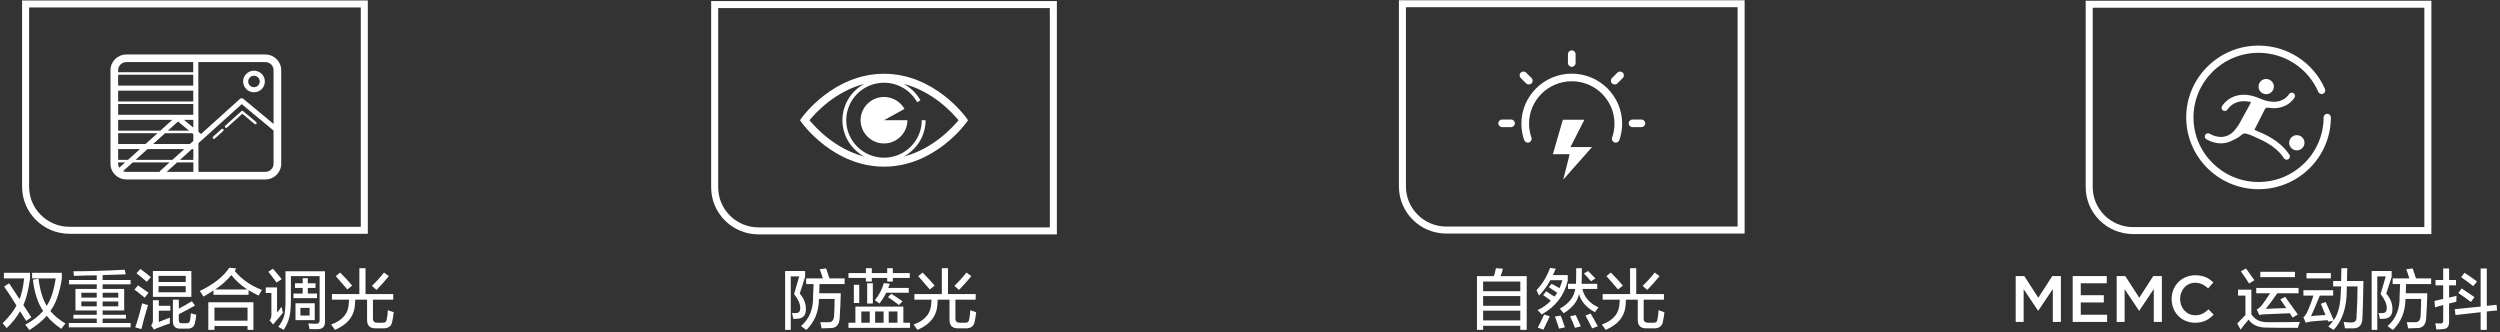
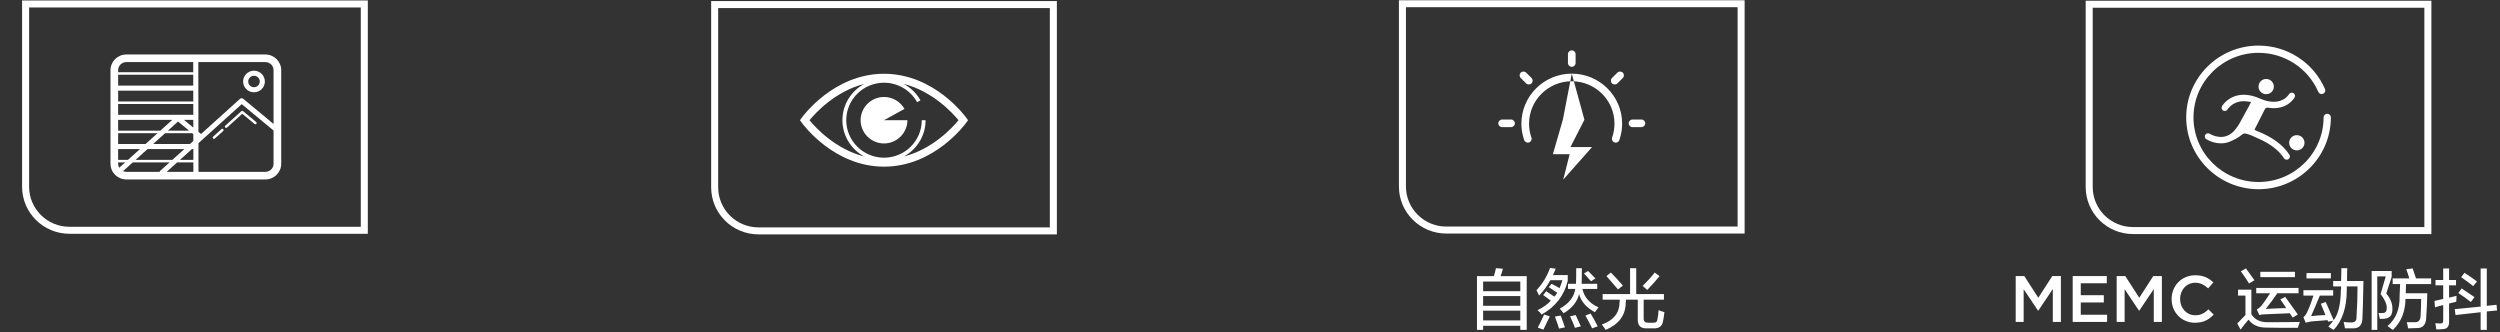
<svg xmlns="http://www.w3.org/2000/svg" width="534px" height="71px">
  <rect width="100%" height="100%" fill="#333333" stroke="none" />
  <path fill-rule="evenodd" fill="rgb(255, 255, 255)" d="M162.020,50.062 C156.433,50.062 151.903,45.565 151.903,40.018 L151.903,0.230 L225.746,0.230 L225.746,50.062 L162.020,50.062 ZM224.245,1.720 L153.404,1.720 L153.404,40.018 C153.404,44.734 157.269,48.571 162.020,48.571 L224.245,48.571 L224.245,1.720 ZM188.825,15.756 C199.556,15.756 206.163,24.821 206.438,25.206 L206.775,25.676 L206.438,26.146 C206.163,26.532 199.556,35.597 188.825,35.597 C178.093,35.597 171.486,26.532 171.211,26.146 L170.875,25.676 L171.211,25.206 C171.486,24.821 178.093,15.756 188.825,15.756 ZM196.890,25.676 L197.707,25.676 C197.707,29.017 195.826,31.930 193.060,33.426 C199.284,31.833 203.511,27.177 204.738,25.676 C203.507,24.171 199.258,19.492 193.004,17.913 C194.498,18.707 195.768,19.907 196.613,21.436 L195.896,21.826 C194.480,19.262 191.770,17.669 188.825,17.669 C184.378,17.669 180.759,21.261 180.759,25.676 C180.759,30.091 184.378,33.684 188.825,33.684 C193.272,33.684 196.890,30.091 196.890,25.676 ZM184.589,33.426 C181.823,31.930 179.942,29.017 179.942,25.676 C179.942,22.335 181.823,19.422 184.589,17.926 C178.366,19.519 174.138,24.175 172.911,25.676 C174.138,27.177 178.366,31.833 184.589,33.426 ZM188.825,20.711 C190.638,20.711 192.315,21.691 193.196,23.265 L188.825,25.676 L193.825,25.676 C193.825,28.399 191.568,30.641 188.825,30.641 C186.081,30.641 183.824,28.399 183.824,25.676 C183.824,22.952 186.081,20.711 188.825,20.711 Z" />
-   <path fill-rule="evenodd" fill="rgb(255, 255, 255)" d="M204.076,68.059 C204.076,68.642 204.386,68.933 205.007,68.933 L206.103,68.933 C206.687,68.970 206.997,68.697 207.035,68.113 C207.144,67.639 207.216,67.019 207.253,66.254 L208.514,66.691 C208.405,67.566 208.294,68.241 208.185,68.714 C208.002,69.700 207.344,70.172 206.213,70.136 L204.624,70.136 C203.418,70.136 202.816,69.536 202.816,68.332 L202.816,64.011 L200.297,64.011 L200.242,64.723 C200.205,67.348 198.780,69.261 195.968,70.464 C195.859,70.319 195.676,70.063 195.421,69.700 C195.312,69.516 195.220,69.389 195.146,69.316 C197.630,68.441 198.890,66.874 198.927,64.613 L198.981,64.011 L195.312,64.011 L195.312,62.808 L201.173,62.808 L201.173,57.284 L202.487,57.284 L202.487,62.808 L208.405,62.808 L208.405,64.011 L204.076,64.011 L204.076,68.059 ZM203.857,61.058 C204.843,60.111 205.701,59.163 206.432,58.215 L207.472,58.980 C206.669,59.965 205.793,60.949 204.843,61.933 L203.857,61.058 ZM197.229,60.238 C196.717,59.655 196.352,59.235 196.133,58.980 L197.064,58.215 C198.013,59.163 198.872,60.093 199.639,61.004 L198.598,61.824 C198.305,61.496 197.849,60.968 197.229,60.238 ZM181.233,68.933 L182.711,68.933 L182.711,65.488 L192.956,65.488 L192.956,68.933 L194.380,68.933 L194.380,70.027 L181.233,70.027 L181.233,68.933 ZM189.833,68.933 L191.695,68.933 L191.695,66.527 L189.833,66.527 L189.833,68.933 ZM186.929,68.933 L188.738,68.933 L188.738,66.527 L186.929,66.527 L186.929,68.933 ZM183.971,68.933 L185.779,68.933 L185.779,66.527 L183.971,66.527 L183.971,68.933 ZM192.792,64.340 L192.025,65.160 C191.915,65.088 191.769,64.979 191.586,64.832 C190.819,64.249 190.180,63.792 189.669,63.465 L190.381,62.753 C190.819,63.009 191.422,63.410 192.189,63.956 C192.444,64.102 192.645,64.230 192.792,64.340 ZM187.861,64.832 C187.568,64.613 187.240,64.376 186.874,64.121 C187.787,62.990 188.427,61.769 188.792,60.457 L190.052,60.621 C189.942,60.949 189.833,61.241 189.724,61.496 L194.106,61.496 L194.106,62.535 L189.285,62.535 C188.919,63.301 188.445,64.066 187.861,64.832 ZM186.437,64.832 L185.231,64.832 L185.231,60.511 L186.437,60.511 L186.437,64.832 ZM182.383,64.723 L182.383,60.840 L183.533,60.840 L183.533,64.723 L182.383,64.723 ZM190.709,60.129 L189.505,60.129 L189.505,59.363 L186.218,59.363 L186.218,60.129 L184.957,60.129 L184.957,59.363 L181.233,59.363 L181.233,58.324 L184.957,58.324 L184.957,57.284 L186.218,57.284 L186.218,58.324 L189.505,58.324 L189.505,57.284 L190.709,57.284 L190.709,58.324 L194.325,58.324 L194.325,59.363 L190.709,59.363 L190.709,60.129 ZM174.987,62.644 L179.589,62.644 C179.552,64.358 179.479,66.017 179.369,67.621 C179.369,69.334 178.657,70.154 177.233,70.082 C176.612,70.118 176.028,70.136 175.481,70.136 C175.481,70.027 175.443,69.808 175.370,69.481 C175.297,69.188 175.242,68.970 175.206,68.823 C175.827,68.823 176.375,68.823 176.849,68.823 C177.690,68.897 178.127,68.424 178.165,67.402 C178.237,66.126 178.274,64.941 178.274,63.847 L174.932,63.847 C174.895,66.582 174.001,68.787 172.248,70.464 C172.102,70.391 171.864,70.227 171.536,69.972 C171.317,69.826 171.171,69.717 171.097,69.645 C172.886,68.113 173.745,65.999 173.672,63.301 L173.782,60.675 L172.194,60.675 L172.194,59.472 L175.754,59.472 C175.571,58.853 175.352,58.196 175.097,57.503 L176.466,57.339 C176.576,57.632 176.740,58.124 176.959,58.816 C177.069,59.108 177.142,59.327 177.179,59.472 L180.411,59.472 L180.411,60.675 L175.042,60.675 L174.987,62.644 ZM170.550,68.059 C170.367,68.096 170.002,68.113 169.454,68.113 C169.381,67.786 169.290,67.366 169.180,66.855 C169.253,66.855 169.344,66.855 169.454,66.855 C169.746,66.892 169.965,66.892 170.111,66.855 C170.660,66.855 170.933,66.491 170.933,65.762 C170.933,64.924 170.496,63.939 169.618,62.808 L170.714,59.034 L168.907,59.034 L168.907,70.464 L167.701,70.464 L167.701,57.886 L171.974,57.886 L171.974,59.144 L170.824,62.699 C171.700,63.720 172.139,64.796 172.139,65.926 C172.174,67.237 171.646,67.950 170.550,68.059 Z" />
  <path fill-rule="evenodd" fill="rgb(255, 255, 255)" d="M14.835,49.933 C9.247,49.933 4.718,45.435 4.718,39.887 L4.718,0.097 L78.565,0.097 L78.565,49.933 L14.835,49.933 ZM77.063,1.588 L6.219,1.588 L6.219,39.888 C6.219,44.605 10.084,48.442 14.835,48.442 L77.063,48.442 L77.063,1.588 ZM26.975,11.640 L56.691,11.640 C58.552,11.640 60.066,13.144 60.066,14.991 L60.066,34.979 C60.066,36.826 58.552,38.329 56.691,38.329 L26.975,38.329 C25.115,38.329 23.601,36.826 23.601,34.979 L23.601,14.991 C23.601,13.144 25.115,11.640 26.975,11.640 ZM41.289,25.602 L39.302,25.602 L41.292,27.253 L41.289,25.602 ZM38.031,25.958 L35.868,27.910 L40.387,27.913 L38.031,25.958 ZM41.294,28.665 L41.039,28.454 L35.268,28.452 L32.708,30.762 L40.569,30.762 L41.296,30.106 L41.294,28.665 ZM31.509,31.844 L28.950,34.153 L36.810,34.153 L39.370,31.844 L31.509,31.844 ZM41.299,31.844 L40.990,31.844 L38.431,34.153 L41.302,34.153 L41.299,31.844 ZM42.396,36.706 L56.691,36.706 C57.650,36.706 58.431,35.931 58.431,34.979 L58.431,27.884 L51.631,22.243 L42.387,30.584 L42.396,36.706 ZM42.383,28.158 L42.941,28.621 L51.250,21.124 C51.452,20.943 51.757,20.937 51.966,21.110 L58.431,26.474 L58.431,14.991 C58.431,14.038 57.650,13.264 56.691,13.264 L42.360,13.264 L42.383,28.158 ZM41.306,36.706 L41.303,34.695 L37.831,34.695 L35.602,36.706 L41.306,36.706 ZM26.975,36.706 L34.099,36.706 C34.129,36.643 34.133,36.570 34.188,36.520 L36.210,34.695 L28.350,34.695 L26.282,36.561 C26.495,36.653 26.729,36.706 26.975,36.706 ZM25.236,34.979 C25.236,35.290 25.326,35.578 25.471,35.830 L26.729,34.695 L25.236,34.695 L25.236,34.979 ZM25.236,34.153 L27.329,34.153 L29.889,31.844 L25.236,31.844 L25.236,34.153 ZM25.236,30.762 L31.088,30.762 L33.649,28.451 L31.360,28.450 L25.236,28.454 L25.236,30.762 ZM25.236,27.914 L34.249,27.909 L36.806,25.602 L25.236,25.602 L25.236,27.914 ZM25.236,24.520 L41.288,24.520 L41.284,22.212 L31.360,22.208 L25.236,22.212 L25.236,24.520 ZM25.236,21.671 L34.447,21.667 L41.283,21.671 L41.280,19.360 L25.236,19.360 L25.236,21.671 ZM25.236,18.278 L41.278,18.278 L41.274,15.970 L31.360,15.966 L25.236,15.970 L25.236,18.278 ZM25.236,15.429 L34.447,15.425 L41.273,15.429 L41.270,13.264 L26.975,13.264 C26.016,13.264 25.236,14.038 25.236,14.991 L25.236,15.429 ZM54.252,19.712 C52.971,19.712 51.929,18.678 51.929,17.406 C51.929,16.134 52.971,15.100 54.252,15.100 C55.533,15.100 56.575,16.134 56.575,17.406 C56.575,18.678 55.533,19.712 54.252,19.712 ZM54.252,16.182 C53.572,16.182 53.019,16.731 53.019,17.406 C53.019,18.081 53.572,18.630 54.252,18.630 C54.932,18.630 55.485,18.081 55.485,17.406 C55.485,16.731 54.932,16.182 54.252,16.182 ZM51.917,23.736 L54.724,26.066 C54.840,26.162 54.855,26.332 54.759,26.447 C54.663,26.562 54.490,26.577 54.375,26.481 L51.750,24.303 L48.484,27.249 C48.432,27.297 48.366,27.320 48.301,27.320 C48.227,27.320 48.153,27.290 48.099,27.231 C47.998,27.121 48.006,26.949 48.118,26.849 L51.560,23.744 C51.661,23.653 51.813,23.650 51.917,23.736 ZM45.888,29.591 C45.836,29.639 45.771,29.661 45.705,29.661 C45.631,29.661 45.557,29.632 45.504,29.573 C45.402,29.462 45.411,29.292 45.522,29.191 L47.308,27.580 C47.420,27.480 47.592,27.487 47.693,27.598 C47.794,27.709 47.786,27.880 47.674,27.980 L45.888,29.591 Z" />
-   <path fill-rule="evenodd" fill="rgb(255, 255, 255)" d="M79.664,68.059 C79.664,68.642 79.974,68.933 80.595,68.933 L81.692,68.933 C82.275,68.970 82.586,68.697 82.623,68.113 C82.732,67.639 82.804,67.019 82.842,66.254 L84.102,66.691 C83.993,67.566 83.882,68.241 83.773,68.714 C83.590,69.700 82.933,70.172 81.801,70.136 L80.212,70.136 C79.007,70.136 78.405,69.536 78.405,68.332 L78.405,64.011 L75.885,64.011 L75.830,64.723 C75.793,67.348 74.368,69.261 71.556,70.464 C71.447,70.319 71.264,70.063 71.009,69.700 C70.900,69.516 70.808,69.389 70.734,69.316 C73.218,68.441 74.478,66.874 74.515,64.613 L74.570,64.011 L70.900,64.011 L70.900,62.808 L76.761,62.808 L76.761,57.284 L78.075,57.284 L78.075,62.808 L83.993,62.808 L83.993,64.011 L79.664,64.011 L79.664,68.059 ZM79.445,61.058 C80.431,60.111 81.289,59.163 82.020,58.215 L83.060,58.980 C82.257,59.965 81.381,60.949 80.431,61.933 L79.445,61.058 ZM72.817,60.238 C72.305,59.655 71.940,59.235 71.721,58.980 L72.653,58.215 C73.601,59.163 74.460,60.093 75.227,61.004 L74.187,61.824 C73.893,61.496 73.437,60.968 72.817,60.238 ZM67.886,70.300 C67.484,70.300 66.900,70.300 66.133,70.300 L65.860,69.097 C66.443,69.134 66.955,69.152 67.393,69.152 C68.014,69.188 68.305,68.915 68.269,68.332 L68.269,58.980 L62.134,58.980 L62.134,64.011 C62.134,65.652 62.025,66.892 61.806,67.730 C61.622,68.570 61.221,69.481 60.600,70.464 L59.450,69.808 C60.108,68.933 60.527,68.132 60.710,67.402 C60.892,66.674 60.984,65.562 60.984,64.066 L60.984,57.942 L69.420,57.942 L69.420,68.605 C69.457,69.735 68.945,70.300 67.886,70.300 ZM58.957,68.550 C58.738,68.842 58.537,69.097 58.354,69.316 L57.587,68.441 C57.843,68.150 57.971,67.767 57.971,67.292 L57.971,62.590 L56.765,62.590 L56.765,61.387 L59.176,61.387 L59.176,66.746 C59.249,66.674 59.376,66.527 59.560,66.309 C59.815,65.944 60.016,65.689 60.162,65.542 C60.235,66.017 60.327,66.437 60.436,66.801 C60.289,66.984 60.052,67.275 59.724,67.676 C59.395,68.040 59.139,68.332 58.957,68.550 ZM57.313,58.051 L58.299,57.394 C58.372,57.468 58.482,57.595 58.628,57.777 C59.358,58.617 59.869,59.235 60.162,59.637 L59.066,60.347 C58.445,59.472 57.861,58.707 57.313,58.051 ZM55.232,63.137 C54.428,62.736 53.716,62.352 53.095,61.988 L53.095,62.973 L45.590,62.973 L45.590,62.042 C44.933,62.481 44.220,62.918 43.453,63.356 C43.380,63.210 43.234,62.973 43.016,62.644 C42.869,62.426 42.760,62.261 42.686,62.152 C45.645,60.729 47.745,59.071 48.987,57.175 L50.466,57.339 L50.137,57.886 C51.634,59.673 53.569,61.022 55.944,61.933 C55.725,62.298 55.487,62.699 55.232,63.137 ZM49.425,58.761 C48.438,59.929 47.288,60.949 45.973,61.824 L52.822,61.824 C51.433,60.913 50.302,59.893 49.425,58.761 ZM38.962,69.043 L39.783,69.043 C40.257,69.079 40.532,68.860 40.605,68.386 C40.677,67.986 40.732,67.493 40.769,66.910 C41.208,67.056 41.591,67.165 41.920,67.237 C41.883,67.822 41.791,68.369 41.646,68.878 C41.499,69.789 40.970,70.227 40.057,70.191 L38.523,70.191 C37.464,70.227 36.934,69.700 36.934,68.605 L36.934,64.011 L38.195,64.011 L38.195,65.926 C39.181,65.415 40.112,64.887 40.988,64.340 L41.646,65.269 C40.477,65.926 39.326,66.546 38.195,67.128 L38.195,68.332 C38.158,68.842 38.414,69.079 38.962,69.043 ZM32.661,57.886 L40.879,57.886 L40.879,63.410 L32.661,63.410 L32.661,57.886 ZM33.867,62.426 L39.674,62.426 L39.674,61.113 L33.867,61.113 L33.867,62.426 ZM33.867,60.238 L39.674,60.238 L39.674,58.925 L33.867,58.925 L33.867,60.238 ZM32.661,64.121 L33.922,64.121 L33.922,65.324 L36.387,65.324 L36.387,66.363 L33.922,66.363 L33.922,68.769 L36.278,67.840 C36.278,68.132 36.278,68.550 36.278,69.097 C35.583,69.316 34.780,69.608 33.867,69.972 C33.538,70.082 33.210,70.227 32.881,70.410 L32.278,69.481 C32.571,69.188 32.698,68.769 32.661,68.223 L32.661,64.121 ZM29.156,58.379 L29.977,57.448 C30.160,57.595 30.434,57.795 30.799,58.051 C31.420,58.525 31.894,58.907 32.224,59.199 L31.347,60.183 C30.543,59.491 29.813,58.890 29.156,58.379 ZM31.730,62.535 L30.908,63.574 C30.506,63.246 29.959,62.808 29.265,62.261 C29.009,62.080 28.827,61.953 28.717,61.879 L29.484,60.949 C30.215,61.460 30.963,61.988 31.730,62.535 ZM14.693,68.988 L20.665,68.988 L20.665,68.059 L15.680,68.059 L15.680,67.237 L20.665,67.237 L20.665,66.309 L16.117,66.309 L16.117,61.715 L20.665,61.715 L20.665,60.729 L14.749,60.729 L14.749,59.801 L20.665,59.801 L20.665,58.816 C19.350,58.816 17.725,58.853 15.789,58.925 L15.680,57.942 C18.783,57.942 22.435,57.832 26.636,57.613 L26.855,58.597 C25.832,58.635 24.188,58.689 21.924,58.761 L21.924,59.801 L27.896,59.801 L27.896,60.729 L21.924,60.729 L21.924,61.715 L26.526,61.715 L26.526,66.309 L21.924,66.309 L21.924,67.237 L26.909,67.237 L26.909,68.059 L21.924,68.059 L21.924,68.988 L27.896,68.988 L27.896,69.918 L14.693,69.918 L14.693,68.988 ZM20.665,62.535 L17.378,62.535 L17.378,63.574 L20.665,63.574 L20.665,62.535 ZM20.665,64.394 L17.378,64.394 L17.378,65.433 L20.665,65.433 L20.665,64.394 ZM21.924,65.433 L25.266,65.433 L25.266,64.394 L21.924,64.394 L21.924,65.433 ZM21.924,63.574 L25.266,63.574 L25.266,62.535 L21.924,62.535 L21.924,63.574 ZM13.105,70.246 C11.717,69.297 10.675,68.369 9.982,67.457 C9.106,68.478 7.864,69.498 6.257,70.519 C6.147,70.300 5.891,69.953 5.490,69.481 C5.454,69.444 5.416,69.407 5.380,69.371 C6.950,68.533 8.229,67.548 9.215,66.418 C8.083,64.777 7.353,62.554 7.024,59.746 L8.229,59.527 C8.558,62.080 9.142,64.011 9.982,65.324 C10.859,64.048 11.497,62.097 11.899,59.472 L6.860,59.472 L6.860,58.270 L13.214,58.270 L13.214,59.472 C12.740,62.571 11.918,64.887 10.749,66.418 C11.516,67.366 12.593,68.260 13.982,69.097 C13.616,69.536 13.324,69.918 13.105,70.246 ZM5.599,68.550 L4.285,66.473 C3.627,67.676 2.678,68.878 1.436,70.082 C1.362,69.972 1.198,69.772 0.943,69.481 C0.760,69.261 0.633,69.116 0.559,69.043 C1.874,67.767 2.860,66.510 3.518,65.269 C2.714,63.921 1.837,62.571 0.889,61.223 L1.929,60.511 C1.965,60.548 2.020,60.621 2.093,60.729 C2.787,61.824 3.481,62.882 4.175,63.902 C4.613,62.845 4.942,61.369 5.161,59.472 L0.834,59.472 L0.834,58.270 L6.421,58.270 L6.421,59.472 C6.092,61.916 5.618,63.812 4.997,65.160 C5.544,66.035 6.110,66.910 6.695,67.786 L5.599,68.550 ZM31.621,65.160 C30.999,67.202 30.525,68.915 30.196,70.300 L28.882,69.918 C29.320,68.751 29.813,67.038 30.360,64.777 C30.726,64.924 31.146,65.051 31.621,65.160 ZM54.136,70.464 L52.876,70.464 L52.876,69.645 L45.809,69.645 L45.809,70.464 L44.495,70.464 L44.495,64.559 L54.136,64.559 L54.136,70.464 ZM52.876,65.707 L45.809,65.707 L45.809,68.496 L52.876,68.496 L52.876,65.707 ZM64.654,61.496 L63.011,61.496 L63.011,60.511 L64.654,60.511 L64.654,59.418 L65.749,59.418 L65.749,60.511 L67.393,60.511 L67.393,61.496 L65.749,61.496 L65.749,62.699 L67.722,62.699 L67.722,63.683 L62.682,63.683 L62.682,62.699 L64.654,62.699 L64.654,61.496 ZM67.229,68.386 L63.120,68.386 L63.120,64.777 L67.229,64.777 L67.229,68.386 ZM66.133,65.762 L64.161,65.762 L64.161,67.402 L66.133,67.402 L66.133,65.762 Z" />
-   <path fill-rule="evenodd" fill="rgb(255, 255, 255)" d="M308.926,49.885 C303.338,49.885 298.809,45.388 298.809,39.841 L298.809,0.053 L372.652,0.053 L372.652,49.885 L308.926,49.885 ZM371.151,1.544 L300.310,1.544 L300.310,39.841 C300.310,44.558 304.175,48.394 308.926,48.394 L371.151,48.394 L371.151,1.544 ZM320.856,25.529 L322.757,25.529 C323.208,25.529 323.574,25.892 323.574,26.341 C323.574,26.789 323.208,27.152 322.757,27.152 L320.856,27.152 C320.405,27.152 320.039,26.789 320.039,26.341 C320.039,25.892 320.405,25.529 320.856,25.529 ZM325.987,15.520 L327.134,16.659 C327.454,16.976 327.454,17.490 327.134,17.807 C326.975,17.965 326.766,18.044 326.557,18.044 C326.348,18.044 326.138,17.965 325.979,17.807 L324.832,16.667 C324.512,16.351 324.512,15.837 324.832,15.520 C325.151,15.203 325.668,15.203 325.987,15.520 ZM335.730,15.731 C341.663,15.731 346.490,20.524 346.490,26.414 C346.490,27.611 346.289,28.791 345.893,29.922 C345.775,30.256 345.459,30.467 345.121,30.467 C345.032,30.467 344.941,30.452 344.852,30.421 C344.426,30.274 344.201,29.812 344.349,29.389 C344.685,28.429 344.855,27.428 344.855,26.414 C344.855,21.418 340.762,17.354 335.730,17.354 C330.698,17.354 326.605,21.418 326.605,26.414 C326.605,27.428 326.775,28.429 327.112,29.389 C327.260,29.812 327.034,30.274 326.608,30.421 C326.179,30.569 325.716,30.344 325.567,29.922 C325.172,28.791 324.970,27.611 324.970,26.414 C324.970,20.524 329.797,15.731 335.730,15.731 ZM333.825,25.574 L338.432,25.574 L335.446,31.419 L340.053,31.419 L333.910,38.365 L335.275,32.944 L331.692,32.944 L333.825,25.574 ZM344.904,18.044 C344.695,18.044 344.486,17.965 344.326,17.807 C344.006,17.490 344.006,16.976 344.326,16.659 L345.473,15.520 C345.792,15.203 346.309,15.203 346.629,15.520 C346.948,15.837 346.948,16.351 346.629,16.667 L345.481,17.807 C345.322,17.965 345.113,18.044 344.904,18.044 ZM348.703,25.529 L350.604,25.529 C351.055,25.529 351.422,25.892 351.422,26.341 C351.422,26.789 351.055,27.152 350.604,27.152 L348.703,27.152 C348.252,27.152 347.886,26.789 347.886,26.341 C347.886,25.892 348.252,25.529 348.703,25.529 ZM335.730,14.272 C335.279,14.272 334.913,13.908 334.913,13.461 L334.913,11.573 C334.913,11.125 335.279,10.761 335.730,10.761 C336.181,10.761 336.547,11.125 336.547,11.573 L336.547,13.461 C336.547,13.908 336.181,14.272 335.730,14.272 Z" />
+   <path fill-rule="evenodd" fill="rgb(255, 255, 255)" d="M308.926,49.885 C303.338,49.885 298.809,45.388 298.809,39.841 L298.809,0.053 L372.652,0.053 L372.652,49.885 L308.926,49.885 ZM371.151,1.544 L300.310,1.544 L300.310,39.841 C300.310,44.558 304.175,48.394 308.926,48.394 L371.151,48.394 L371.151,1.544 ZM320.856,25.529 L322.757,25.529 C323.208,25.529 323.574,25.892 323.574,26.341 C323.574,26.789 323.208,27.152 322.757,27.152 L320.856,27.152 C320.405,27.152 320.039,26.789 320.039,26.341 C320.039,25.892 320.405,25.529 320.856,25.529 ZM325.987,15.520 L327.134,16.659 C327.454,16.976 327.454,17.490 327.134,17.807 C326.975,17.965 326.766,18.044 326.557,18.044 C326.348,18.044 326.138,17.965 325.979,17.807 L324.832,16.667 C324.512,16.351 324.512,15.837 324.832,15.520 C325.151,15.203 325.668,15.203 325.987,15.520 ZM335.730,15.731 C341.663,15.731 346.490,20.524 346.490,26.414 C346.490,27.611 346.289,28.791 345.893,29.922 C345.775,30.256 345.459,30.467 345.121,30.467 C345.032,30.467 344.941,30.452 344.852,30.421 C344.426,30.274 344.201,29.812 344.349,29.389 C344.685,28.429 344.855,27.428 344.855,26.414 C344.855,21.418 340.762,17.354 335.730,17.354 C330.698,17.354 326.605,21.418 326.605,26.414 C326.605,27.428 326.775,28.429 327.112,29.389 C327.260,29.812 327.034,30.274 326.608,30.421 C326.179,30.569 325.716,30.344 325.567,29.922 C325.172,28.791 324.970,27.611 324.970,26.414 C324.970,20.524 329.797,15.731 335.730,15.731 ZL338.432,25.574 L335.446,31.419 L340.053,31.419 L333.910,38.365 L335.275,32.944 L331.692,32.944 L333.825,25.574 ZM344.904,18.044 C344.695,18.044 344.486,17.965 344.326,17.807 C344.006,17.490 344.006,16.976 344.326,16.659 L345.473,15.520 C345.792,15.203 346.309,15.203 346.629,15.520 C346.948,15.837 346.948,16.351 346.629,16.667 L345.481,17.807 C345.322,17.965 345.113,18.044 344.904,18.044 ZM348.703,25.529 L350.604,25.529 C351.055,25.529 351.422,25.892 351.422,26.341 C351.422,26.789 351.055,27.152 350.604,27.152 L348.703,27.152 C348.252,27.152 347.886,26.789 347.886,26.341 C347.886,25.892 348.252,25.529 348.703,25.529 ZM335.730,14.272 C335.279,14.272 334.913,13.908 334.913,13.461 L334.913,11.573 C334.913,11.125 335.279,10.761 335.730,10.761 C336.181,10.761 336.547,11.125 336.547,11.573 L336.547,13.461 C336.547,13.908 336.181,14.272 335.730,14.272 Z" />
  <path fill-rule="evenodd" fill="rgb(255, 255, 255)" d="M351.088,68.059 C351.088,68.642 351.397,68.933 352.019,68.933 L353.115,68.933 C353.698,68.970 354.009,68.697 354.046,68.113 C354.156,67.639 354.228,67.019 354.265,66.254 L355.525,66.691 C355.416,67.566 355.306,68.241 355.196,68.714 C355.014,69.700 354.356,70.172 353.224,70.136 L351.636,70.136 C350.430,70.136 349.828,69.536 349.828,68.332 L349.828,64.011 L347.308,64.011 L347.253,64.723 C347.216,67.348 345.792,69.261 342.980,70.464 C342.870,70.319 342.688,70.063 342.432,69.700 C342.323,69.516 342.231,69.389 342.158,69.316 C344.642,68.441 345.901,66.874 345.938,64.613 L345.993,64.011 L342.323,64.011 L342.323,62.808 L348.185,62.808 L348.185,57.284 L349.499,57.284 L349.499,62.808 L355.416,62.808 L355.416,64.011 L351.088,64.011 L351.088,68.059 ZM350.869,61.058 C351.854,60.111 352.712,59.163 353.443,58.215 L354.484,58.980 C353.681,59.965 352.804,60.949 351.854,61.933 L350.869,61.058 ZM344.240,60.238 C343.728,59.655 343.364,59.235 343.145,58.980 L344.076,58.215 C345.025,59.163 345.884,60.093 346.651,61.004 L345.610,61.824 C345.317,61.496 344.861,60.968 344.240,60.238 ZM341.063,66.145 C340.880,66.400 340.752,66.582 340.680,66.691 C338.853,65.707 337.721,64.413 337.283,62.808 C336.917,64.449 335.822,65.816 333.996,66.910 C333.886,66.766 333.703,66.546 333.448,66.254 C333.302,66.108 333.210,65.999 333.175,65.926 C335.146,64.832 336.242,63.429 336.462,61.715 L334.928,61.715 L334.928,60.621 L336.626,60.621 C336.662,60.038 336.680,58.925 336.680,57.284 L337.885,57.284 C337.885,58.707 337.867,59.819 337.830,60.621 L341.172,60.621 L341.172,61.715 L337.995,61.715 C338.396,63.502 339.547,64.815 341.447,65.652 C341.372,65.762 341.245,65.926 341.063,66.145 ZM339.583,59.801 C339.036,59.144 338.616,58.689 338.324,58.433 L339.200,57.886 C339.455,58.106 339.821,58.471 340.296,58.980 C340.515,59.199 340.680,59.363 340.789,59.472 L339.858,60.074 C339.784,60.002 339.693,59.910 339.583,59.801 ZM328.408,66.254 C329.613,65.671 330.563,64.996 331.257,64.230 C330.599,63.720 330.052,63.319 329.613,63.028 L330.271,62.206 C331.001,62.718 331.586,63.101 332.024,63.356 C332.206,63.174 332.408,62.900 332.626,62.535 C332.042,62.134 331.439,61.733 330.819,61.332 L331.421,60.621 C332.005,60.913 332.572,61.223 333.119,61.551 C333.339,61.040 333.539,60.476 333.722,59.856 L331.147,59.856 C330.526,61.022 329.723,62.117 328.737,63.137 C328.627,62.845 328.445,62.462 328.189,61.988 C329.467,60.640 330.435,59.054 331.092,57.230 L332.297,57.394 C332.114,57.869 331.914,58.324 331.695,58.761 L334.873,58.761 L334.873,59.965 C334.106,63.137 332.243,65.542 329.285,67.183 C329.066,66.855 328.773,66.546 328.408,66.254 ZM324.737,69.590 L316.795,69.590 L316.795,70.464 L315.480,70.464 L315.480,58.980 L319.095,58.980 C319.131,58.798 319.205,58.543 319.315,58.215 C319.424,57.777 319.496,57.468 319.534,57.284 L321.013,57.394 C320.976,57.613 320.884,57.942 320.738,58.379 C320.629,58.635 320.556,58.835 320.519,58.980 L326.107,58.980 L326.107,70.464 L324.737,70.464 L324.737,69.590 ZM324.737,60.129 L316.795,60.129 L316.795,62.206 L324.737,62.206 L324.737,60.129 ZM324.737,63.246 L316.795,63.246 L316.795,65.324 L324.737,65.324 L324.737,63.246 ZM324.737,66.363 L316.795,66.363 L316.795,68.441 L324.737,68.441 L324.737,66.363 ZM331.038,67.566 C330.928,67.822 330.745,68.205 330.490,68.714 C330.124,69.481 329.851,70.045 329.668,70.410 L328.463,69.972 C328.828,69.316 329.285,68.386 329.832,67.183 L331.038,67.566 ZM333.558,67.895 C333.850,68.734 334.086,69.407 334.270,69.918 L333.010,70.191 C332.973,70.045 332.900,69.808 332.791,69.481 C332.535,68.751 332.316,68.132 332.133,67.621 L333.339,67.402 C333.375,67.512 333.448,67.676 333.558,67.895 ZM337.666,69.700 L336.406,70.027 C336.223,69.444 335.876,68.624 335.365,67.566 L336.571,67.292 C337.009,68.205 337.373,69.006 337.666,69.700 ZM341.282,69.700 L340.077,70.136 C339.858,69.662 339.510,68.988 339.036,68.113 C338.853,67.786 338.725,67.548 338.652,67.402 L339.748,66.965 C340.186,67.658 340.697,68.570 341.282,69.700 Z" />
  <path fill-rule="evenodd" fill="rgb(255, 255, 255)" d="M455.619,49.994 C450.031,49.994 445.502,45.497 445.502,39.950 L445.502,0.162 L519.345,0.162 L519.345,49.994 L455.619,49.994 ZM517.844,1.653 L447.003,1.653 L447.003,39.950 C447.003,44.666 450.868,48.504 455.619,48.504 L517.844,48.504 L517.844,1.653 ZM490.592,28.870 C491.031,28.868 491.453,29.040 491.763,29.349 C492.069,29.653 492.241,30.065 492.240,30.494 C492.241,30.927 492.069,31.342 491.760,31.647 C491.454,31.955 491.045,32.123 490.604,32.123 L490.602,32.123 C489.699,32.121 488.968,31.394 488.969,30.497 C488.968,30.063 489.141,29.646 489.451,29.341 C489.758,29.035 490.161,28.868 490.592,28.868 C490.594,28.868 490.594,28.868 490.592,28.870 ZM484.056,20.119 L484.055,20.119 C483.152,20.118 482.421,19.390 482.422,18.494 C482.420,18.060 482.593,17.643 482.904,17.338 C483.210,17.032 483.614,16.865 484.044,16.865 C484.047,16.865 484.047,16.865 484.044,16.867 C484.483,16.865 484.905,17.037 485.215,17.346 C485.521,17.649 485.693,18.062 485.693,18.491 C485.694,18.923 485.521,19.338 485.213,19.644 C484.906,19.952 484.497,20.119 484.056,20.119 ZM488.949,20.099 C489.108,19.864 489.396,19.749 489.674,19.811 C489.952,19.873 490.164,20.098 490.206,20.378 C490.235,20.577 490.180,20.757 490.035,20.963 C489.229,22.074 488.167,22.743 486.782,23.010 C486.061,23.149 485.295,23.145 484.439,22.997 L484.436,22.997 C484.157,22.944 483.878,23.090 483.764,23.348 L482.085,26.665 L481.987,26.852 L481.783,27.251 L481.543,27.728 L482.027,27.953 L482.056,27.965 C482.084,27.979 482.113,27.995 482.146,28.007 L482.160,28.012 C482.892,28.293 483.607,28.618 484.300,28.985 C485.706,29.731 486.845,30.559 487.782,31.518 C488.243,31.986 488.654,32.498 489.003,33.036 C489.133,33.230 489.157,33.477 489.068,33.692 C488.975,33.906 488.782,34.059 488.552,34.101 C488.287,34.155 487.993,34.023 487.837,33.777 C487.399,33.092 486.839,32.462 486.123,31.848 C485.071,30.949 483.801,30.189 482.241,29.528 C481.246,29.105 480.850,28.821 479.743,28.541 C479.490,28.473 479.150,28.510 478.874,28.761 C478.144,29.424 477.098,29.907 476.327,30.234 C475.706,30.497 475.036,30.628 474.360,30.618 C473.270,30.605 472.259,30.317 471.267,29.731 C471.023,29.588 470.900,29.294 470.962,29.005 C471.024,28.723 471.258,28.510 471.546,28.473 L471.549,28.473 C471.701,28.452 471.856,28.484 471.988,28.563 C472.526,28.881 473.120,29.096 473.739,29.196 C474.847,29.376 475.853,29.108 476.725,28.405 C477.238,27.992 477.616,27.477 477.959,26.988 C478.219,26.619 478.428,26.234 478.628,25.858 C478.683,25.761 478.736,25.662 478.787,25.567 C479.137,24.938 479.489,24.297 479.826,23.679 L480.412,22.612 L480.434,22.576 L480.446,22.536 C480.454,22.516 480.477,22.464 480.501,22.420 L480.821,21.784 L480.114,21.678 C479.067,21.521 478.158,21.641 477.332,22.050 C476.798,22.314 476.342,22.681 475.978,23.139 C475.924,23.206 475.876,23.276 475.835,23.335 C475.821,23.354 475.806,23.374 475.793,23.395 L475.789,23.402 C475.626,23.643 475.335,23.754 475.051,23.685 L475.048,23.685 C474.777,23.615 474.573,23.391 474.533,23.116 L474.533,23.113 C474.507,22.919 474.559,22.741 474.697,22.550 C475.132,21.950 475.645,21.461 476.226,21.094 C476.829,20.719 477.499,20.462 478.199,20.334 C478.829,20.215 479.496,20.207 480.238,20.311 C481.014,20.419 481.810,20.651 482.670,21.026 C483.446,21.369 484.160,21.580 484.847,21.681 C485.894,21.836 486.792,21.714 487.587,21.311 C488.143,21.036 488.613,20.617 488.949,20.099 ZM482.424,9.740 C488.603,9.740 494.174,13.381 496.618,19.015 C496.788,19.407 496.606,19.860 496.212,20.029 C495.820,20.197 495.362,20.017 495.191,19.625 C492.993,14.557 487.982,11.282 482.424,11.282 C474.762,11.282 468.528,17.471 468.528,25.078 C468.528,32.686 474.762,38.874 482.424,38.874 C490.086,38.874 496.319,32.686 496.319,25.078 C496.319,24.652 496.666,24.307 497.096,24.307 C497.525,24.307 497.872,24.652 497.872,25.078 C497.872,33.535 490.942,40.416 482.424,40.416 C473.905,40.416 466.974,33.535 466.974,25.078 C466.974,16.620 473.905,9.740 482.424,9.740 Z" />
  <path fill-rule="evenodd" fill="rgb(255, 255, 255)" d="M531.180,66.527 L531.180,70.464 L529.864,70.464 L529.864,66.691 L524.496,67.292 L524.332,66.035 L529.864,65.488 L529.864,57.339 L531.180,57.339 L531.180,65.324 L533.262,65.105 L533.371,66.309 L531.180,66.527 ZM527.180,62.535 C527.801,62.936 528.257,63.246 528.550,63.465 L527.783,64.505 C526.833,63.775 525.938,63.137 525.099,62.590 L525.811,61.606 C526.103,61.788 526.559,62.097 527.180,62.535 ZM525.701,59.199 L526.413,58.270 C526.888,58.562 527.582,59.034 528.496,59.692 C528.751,59.874 528.952,60.020 529.097,60.129 L528.276,61.113 C527.654,60.603 526.797,59.965 525.701,59.199 ZM524.715,63.192 C524.678,63.628 524.661,64.048 524.661,64.449 C524.551,64.486 524.405,64.522 524.223,64.559 C524.076,64.595 523.711,64.687 523.126,64.832 L523.126,68.660 C523.163,69.754 522.689,70.300 521.702,70.300 C521.556,70.300 521.282,70.319 520.880,70.355 C520.625,70.355 520.460,70.355 520.388,70.355 C520.351,69.918 520.278,69.481 520.169,69.043 C520.533,69.079 520.880,69.097 521.209,69.097 C521.683,69.134 521.902,68.897 521.867,68.386 L521.867,65.160 C521.246,65.306 520.661,65.470 520.114,65.652 L520.004,64.285 L521.867,63.847 L521.867,60.949 L520.224,60.949 L520.224,59.801 L521.867,59.801 L521.867,57.339 L523.126,57.339 L523.126,59.801 L524.606,59.801 L524.606,60.949 L523.126,60.949 L523.126,63.574 L524.715,63.192 ZM513.869,62.644 L518.471,62.644 C518.434,64.358 518.360,66.017 518.251,67.621 C518.251,69.334 517.539,70.154 516.115,70.082 C515.493,70.118 514.909,70.136 514.362,70.136 C514.362,70.027 514.325,69.808 514.252,69.481 C514.178,69.188 514.124,68.970 514.087,68.823 C514.708,68.823 515.256,68.823 515.731,68.823 C516.571,68.897 517.009,68.424 517.046,67.402 C517.118,66.126 517.155,64.941 517.155,63.847 L513.814,63.847 C513.777,66.582 512.883,68.787 511.130,70.464 C510.983,70.391 510.746,70.227 510.418,69.972 C510.199,69.826 510.052,69.717 509.979,69.645 C511.768,68.113 512.627,65.999 512.553,63.301 L512.664,60.675 L511.075,60.675 L511.075,59.472 L514.636,59.472 C514.452,58.853 514.233,58.196 513.978,57.503 L515.348,57.339 C515.457,57.632 515.622,58.124 515.840,58.816 C515.951,59.108 516.023,59.327 516.060,59.472 L519.292,59.472 L519.292,60.675 L513.923,60.675 L513.869,62.644 ZM509.432,68.059 C509.248,68.096 508.883,68.113 508.335,68.113 C508.262,67.786 508.171,67.366 508.062,66.855 C508.134,66.855 508.226,66.855 508.335,66.855 C508.627,66.892 508.846,66.892 508.993,66.855 C509.541,66.855 509.815,66.491 509.815,65.762 C509.815,64.924 509.377,63.939 508.500,62.808 L509.596,59.034 L507.788,59.034 L507.788,70.464 L506.582,70.464 L506.582,57.886 L510.855,57.886 L510.855,59.144 L509.705,62.699 C510.582,63.720 511.020,64.796 511.020,65.926 C511.056,67.237 510.527,67.950 509.432,68.059 ZM504.611,68.004 C504.573,69.389 503.953,70.099 502.748,70.136 C502.200,70.136 501.579,70.136 500.885,70.136 C500.812,69.700 500.721,69.243 500.611,68.769 C501.160,68.842 501.707,68.878 502.255,68.878 C503.022,68.878 503.386,68.496 503.350,67.730 C503.496,65.433 503.570,63.246 503.570,61.168 L501.269,61.168 C501.269,61.423 501.269,61.697 501.269,61.988 C501.269,65.634 500.338,68.461 498.475,70.464 C498.329,70.391 498.109,70.263 497.818,70.082 C497.598,69.935 497.434,69.826 497.325,69.754 C497.762,69.316 498.109,68.897 498.365,68.496 L497.325,68.714 C497.287,68.605 497.233,68.496 497.160,68.386 C496.795,68.424 496.319,68.461 495.736,68.496 C494.822,68.570 494.128,68.624 493.654,68.660 C493.399,68.697 493.069,68.769 492.668,68.878 C492.595,68.915 492.540,68.933 492.504,68.933 L492.010,67.786 C492.266,67.566 492.504,67.257 492.722,66.855 C493.271,65.689 493.745,64.449 494.147,63.137 L492.010,63.137 L492.010,61.988 L498.365,61.988 L498.365,63.137 L495.517,63.137 C494.859,64.742 494.238,66.200 493.654,67.512 C493.910,67.512 494.311,67.476 494.859,67.402 C495.699,67.366 496.319,67.329 496.722,67.292 C496.612,67.001 496.448,66.601 496.229,66.090 C496.009,65.542 495.845,65.143 495.736,64.887 L496.776,64.505 C497.178,65.378 497.744,66.674 498.475,68.386 C499.461,67.111 499.972,64.960 500.009,61.933 C500.009,61.824 500.027,61.697 500.063,61.551 C500.063,61.369 500.063,61.241 500.063,61.168 L498.365,61.168 L498.365,60.020 L500.063,60.020 C500.099,59.144 500.118,58.234 500.118,57.284 L501.379,57.284 C501.341,58.124 501.324,59.034 501.324,60.020 L504.829,60.020 C504.756,64.212 504.683,66.874 504.611,68.004 ZM492.668,58.324 L497.873,58.324 L497.873,59.472 L492.668,59.472 L492.668,58.324 ZM484.013,69.972 C482.369,69.972 481.127,69.407 480.287,68.277 C479.556,69.116 478.990,69.826 478.589,70.410 L477.877,69.097 C478.242,68.697 478.826,68.096 479.629,67.292 L479.629,63.137 L478.042,63.137 L478.042,61.879 L480.890,61.879 L480.890,67.128 C481.620,68.260 482.752,68.823 484.286,68.823 C487.427,68.823 489.746,68.806 491.244,68.769 C491.098,69.134 490.951,69.553 490.805,70.027 C487.628,70.027 485.363,70.009 484.013,69.972 ZM483.958,65.980 C484.213,65.980 484.596,65.962 485.108,65.926 C486.605,65.852 487.683,65.816 488.340,65.816 C487.903,65.125 487.481,64.505 487.081,63.956 L488.121,63.410 C488.632,64.139 489.417,65.234 490.477,66.691 C490.623,66.910 490.732,67.073 490.805,67.183 L489.710,67.840 L489.107,66.910 C486.880,66.984 485.163,67.056 483.958,67.128 C483.373,67.128 482.916,67.183 482.588,67.292 L482.040,66.090 C482.369,65.944 482.698,65.689 483.027,65.324 C483.574,64.631 484.194,63.738 484.889,62.644 L481.931,62.644 L481.931,61.496 L490.970,61.496 L490.970,62.644 L486.423,62.644 C485.619,63.847 484.797,64.960 483.958,65.980 ZM482.807,58.051 L490.203,58.051 L490.203,59.199 L482.807,59.199 L482.807,58.051 ZM478.644,57.942 L479.740,57.339 C480.031,57.741 480.487,58.379 481.109,59.254 C481.329,59.545 481.473,59.746 481.548,59.856 L480.397,60.566 C480.068,59.983 479.484,59.108 478.644,57.942 ZM468.911,67.341 C470.117,67.341 470.888,66.865 471.731,66.080 L472.839,67.200 C471.815,68.266 470.692,68.938 468.854,68.938 C465.978,68.938 463.859,66.711 463.859,63.896 L463.859,63.867 C463.859,61.080 465.950,58.796 468.911,58.796 C470.734,58.796 471.829,59.427 472.768,60.324 L471.660,61.598 C470.861,60.870 470.033,60.394 468.896,60.394 C467.045,60.394 465.670,61.921 465.670,63.839 L465.670,63.867 C465.670,65.786 467.030,67.341 468.911,67.341 ZM460.049,61.738 L456.949,66.360 L456.893,66.360 L453.820,61.766 L453.820,68.769 L452.122,68.769 L452.122,58.965 L453.960,58.965 L456.949,63.601 L459.937,58.965 L461.775,58.965 L461.775,68.769 L460.049,68.769 L460.049,61.738 ZM442.726,58.965 L450.008,58.965 L450.008,60.505 L444.452,60.505 L444.452,63.055 L449.376,63.055 L449.376,64.610 L444.452,64.610 L444.452,67.229 L450.078,67.229 L450.078,68.769 L442.726,68.769 L442.726,58.965 ZM438.480,61.738 L435.380,66.360 L435.324,66.360 L432.251,61.766 L432.251,68.769 L430.553,68.769 L430.553,58.965 L432.391,58.965 L435.380,63.601 L438.369,58.965 L440.207,58.965 L440.207,68.769 L438.480,68.769 L438.480,61.738 Z" />
</svg>